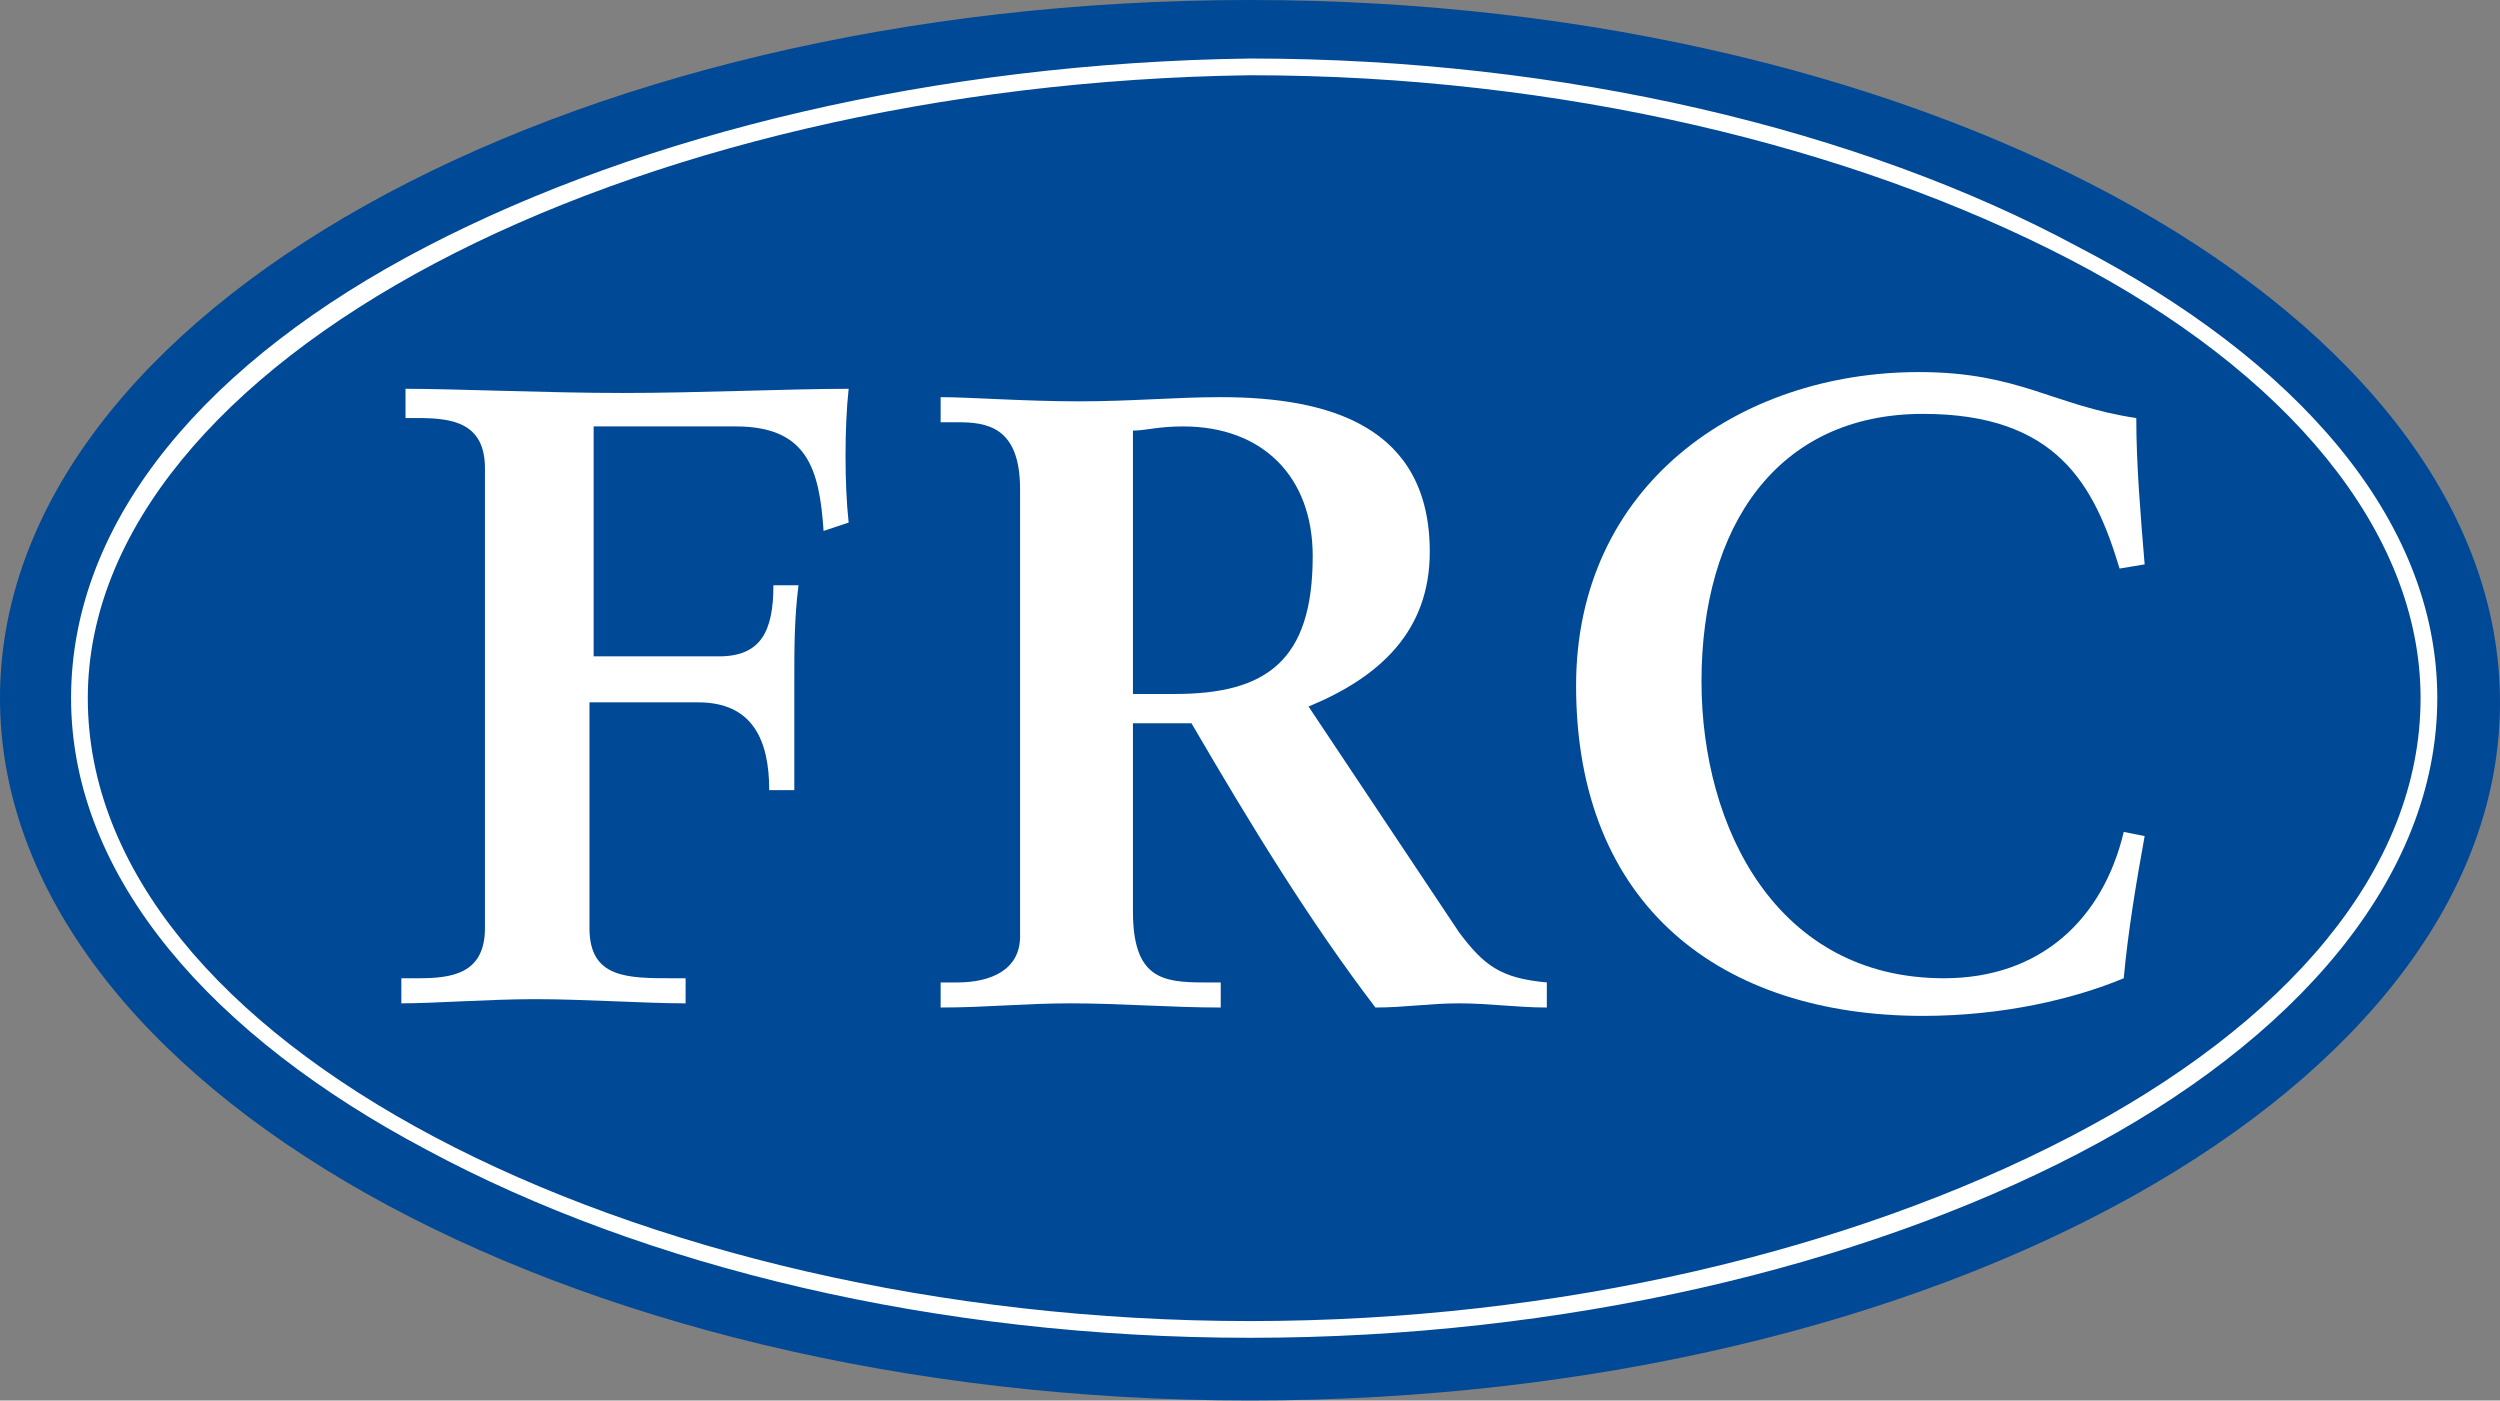
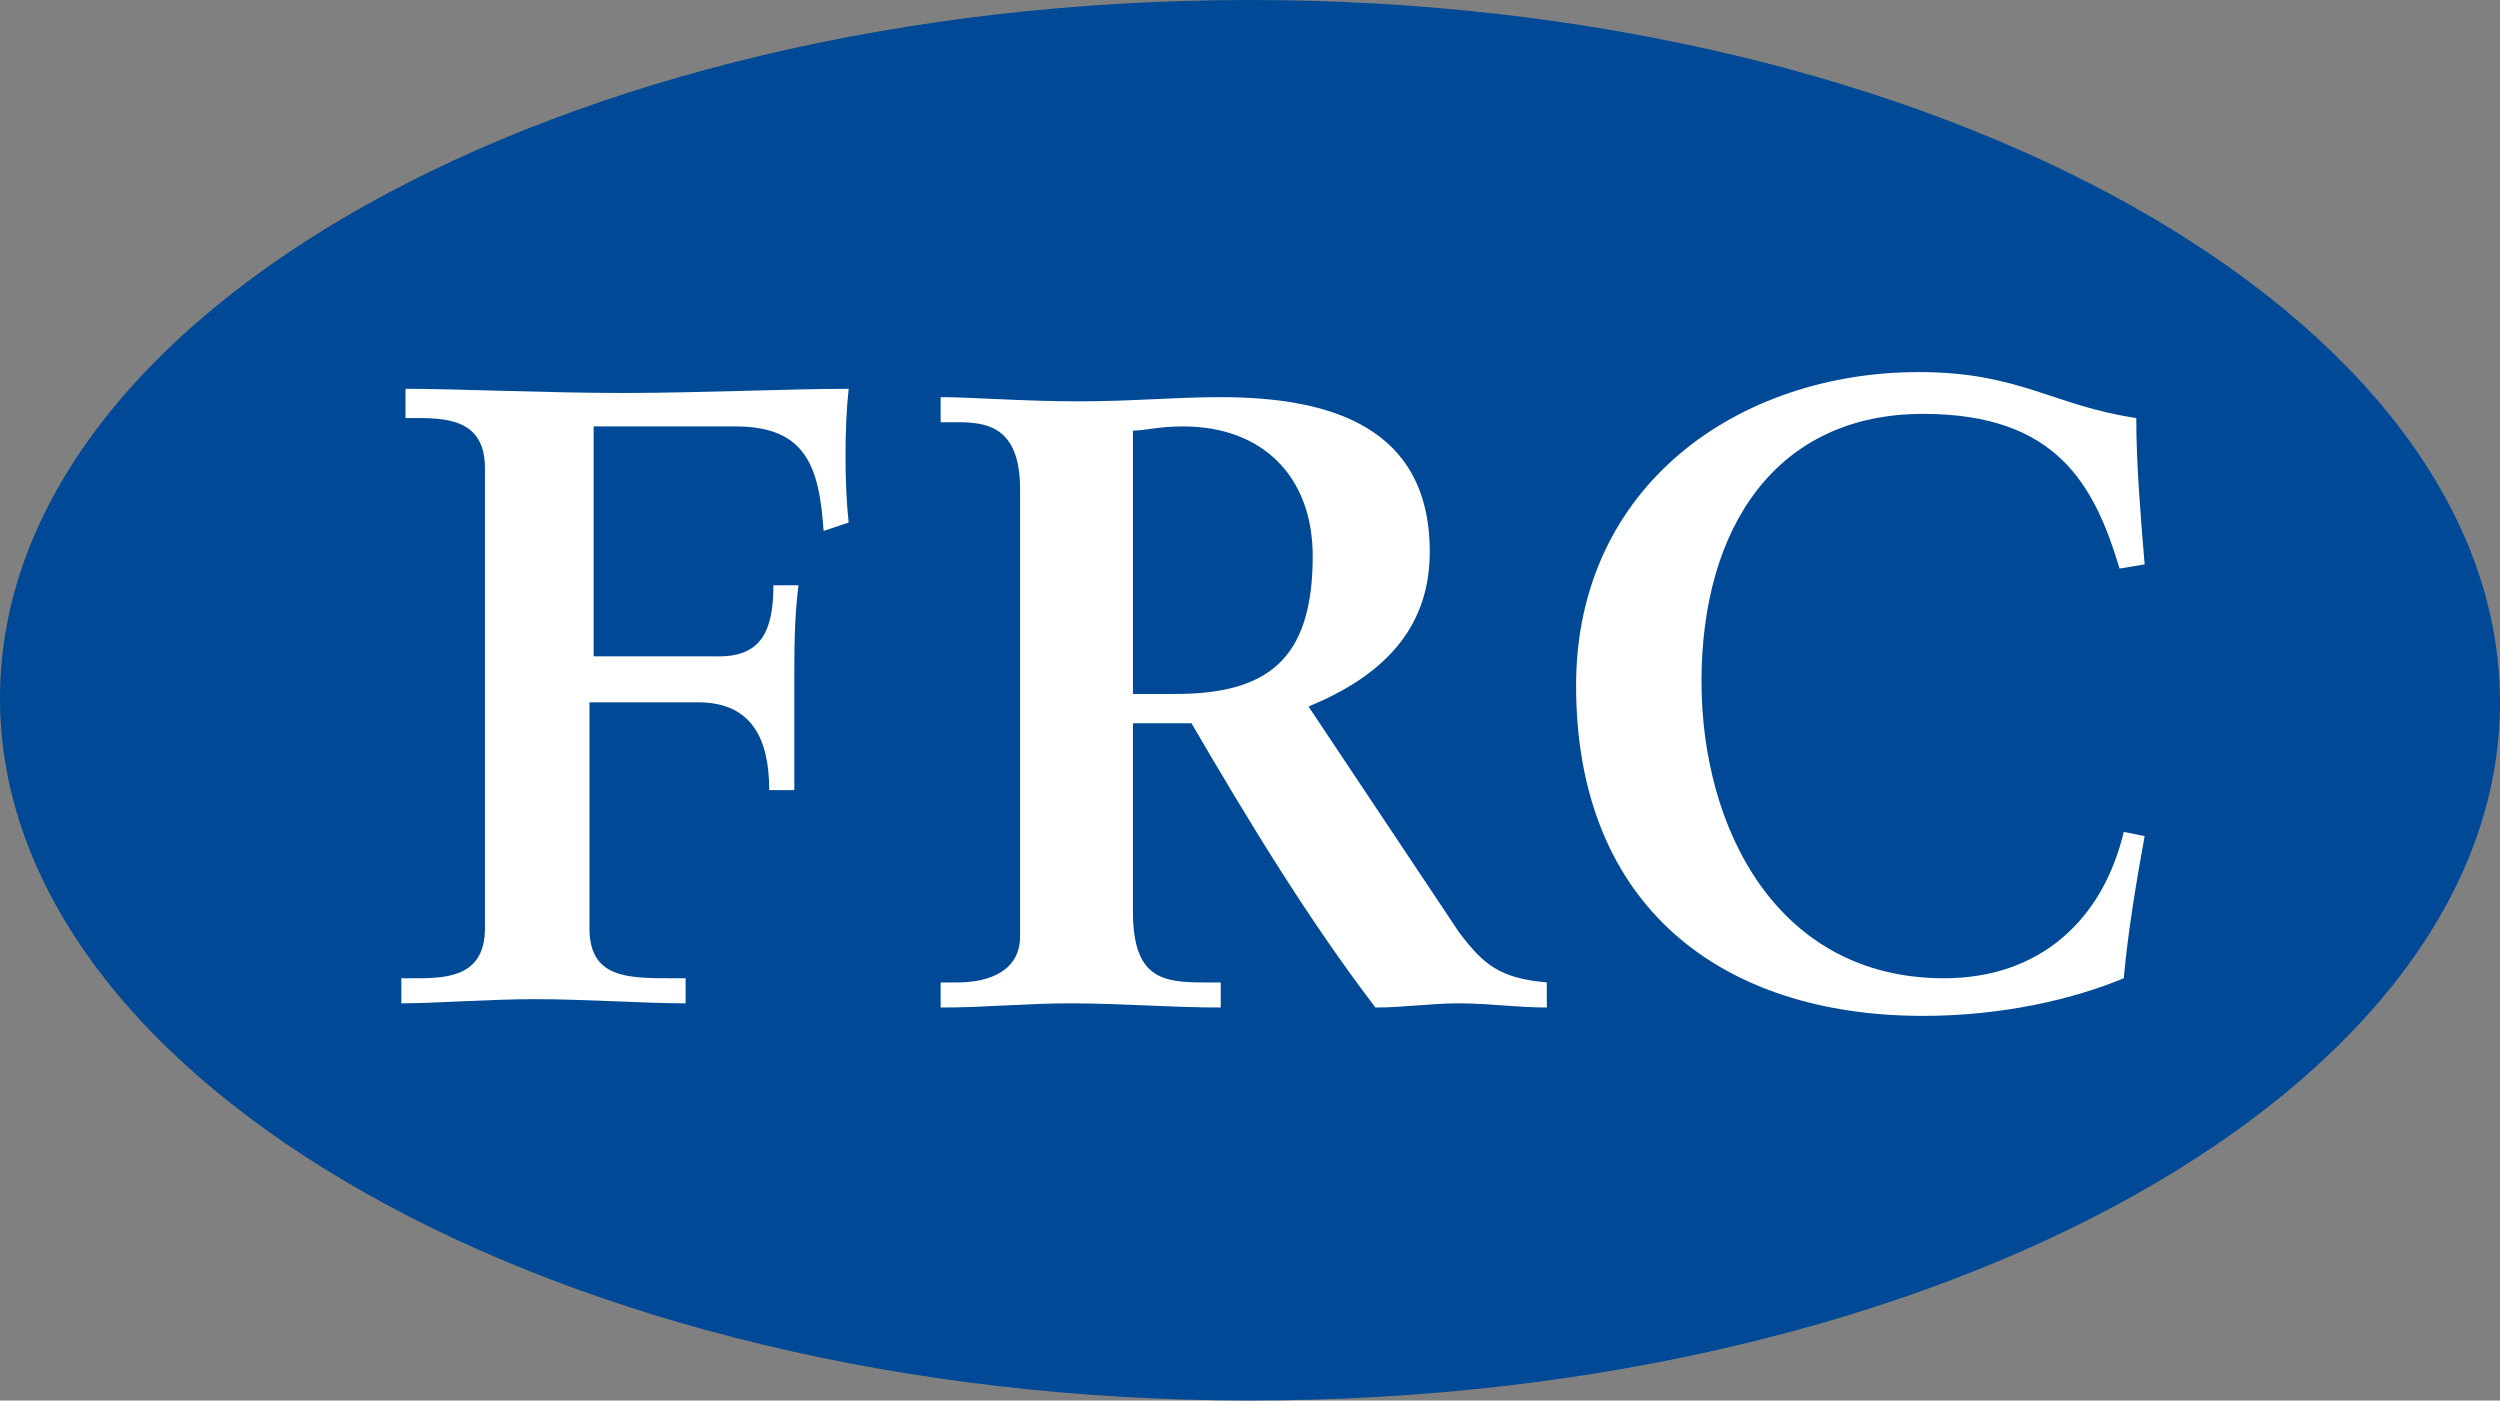
<svg xmlns="http://www.w3.org/2000/svg" version="1.1" baseProfile="basic" id="Layer_1" x="0px" y="0px" viewBox="0 0 59.8 33.5" xml:space="preserve">
  <rect x="0" y="0" width="59.8" height="33.5" fill="#808080" stroke="none" />
  <style type="text/css">
	.st0{fill:#004996;}
	.st1{fill:#FFFFFF;}
</style>
  <g>
    <path class="st0" d="M29.9,33.5c16.5,0,29.9-7.5,29.9-16.7S46.4,0,29.9,0S0,7.5,0,16.7S13.4,33.5,29.9,33.5" />
    <g>
      <path class="st1" d="M20.3,9.3c-1.4,0-3.6,0.1-5.4,0.1s-4-0.1-5.2-0.1V10H10c0.8,0,1.6,0.1,1.6,1.2v11c0,1.1-0.8,1.2-1.6,1.2H9.6    V24c0.8,0,2.1-0.1,3.2-0.1c1.2,0,2.6,0.1,3.6,0.1v-0.6h-0.3c-1.1,0-2,0-2-1.2v-5.4h2.6c1.3,0,1.7,0.9,1.7,2.1H19    c0-0.9,0-1.7,0-2.6c0-0.8,0-1.5,0.1-2.3h-0.6c0,1.1-0.3,1.7-1.3,1.7h-3v-5.5h3.4c1.7,0,2,1,2.1,2.5l0.6-0.2    C20.2,11.6,20.2,10.2,20.3,9.3z" />
      <path class="st1" d="M50.8,19.9c-0.5,2.1-2,3.5-4.3,3.5c-4,0-5.8-3.6-5.8-7.1c0-3.7,1.8-6.4,5.3-6.4c3.2,0,4.1,1.7,4.7,3.7    l0.6-0.1c-0.1-1.2-0.2-2.4-0.2-3.5c-2-0.3-2.8-1.1-5.2-1.1c-4.3,0-8.2,2.7-8.2,7.5c0,5.3,3.5,7.9,8.3,7.9c1.9,0,3.6-0.4,4.8-0.9    c0.1-1.1,0.3-2.3,0.5-3.4L50.8,19.9z" />
      <path class="st1" d="M34.9,22.3l-3.6-5.4c1.7-0.7,2.9-1.8,2.9-3.7c0-3-2.4-3.7-5-3.7c-1.1,0-2.1,0.1-3.4,0.1s-2.6-0.1-3.3-0.1v0.6    h0.4c0.7,0,1.5,0.1,1.5,1.6v10.7c0,0.8-0.7,1.1-1.5,1.1h-0.4v0.6c1.1,0,2-0.1,3.1-0.1c1.2,0,2.4,0.1,3.6,0.1v-0.6h-0.4    c-1,0-1.7-0.1-1.7-1.7v-4.5h1.4c1.4,2.4,2.8,4.7,4.4,6.8c0.7,0,1.3-0.1,2-0.1s1.4,0.1,2.1,0.1v-0.6C35.9,23.4,35.5,23.1,34.9,22.3    z M28.1,16.6h-1v-6.3c0.3,0,0.6-0.1,1.2-0.1c1.9,0,3.1,1.2,3.1,3.1C31.4,15.8,30.3,16.6,28.1,16.6z" />
    </g>
    <g>
-       <path class="st1" d="M29.9,31.8V32c7.5,0,14.6-1.7,19.8-4.4c5.2-2.7,8.6-6.6,8.6-10.9c0-4.3-3.4-8.1-8.6-10.8    c-5.2-2.8-12.3-4.5-19.8-4.5h0l0,0c-7.5,0.1-14.5,1.8-19.7,4.5C5,8.6,1.7,12.4,1.7,16.7c0,4.3,3.4,8.1,8.5,10.8    c5.2,2.8,12.2,4.5,19.7,4.5V31.8v-0.2c-7.4,0-14.4-1.7-19.5-4.4c-5.1-2.7-8.3-6.4-8.3-10.5c0-4,3.2-7.7,8.3-10.4    c5.1-2.7,12.1-4.4,19.5-4.5l0,0c7.4,0,14.4,1.7,19.6,4.4c5.2,2.7,8.4,6.5,8.4,10.5c0,4.1-3.2,7.8-8.4,10.5    c-5.2,2.7-12.2,4.4-19.6,4.4V31.8z" />
-     </g>
+       </g>
  </g>
</svg>